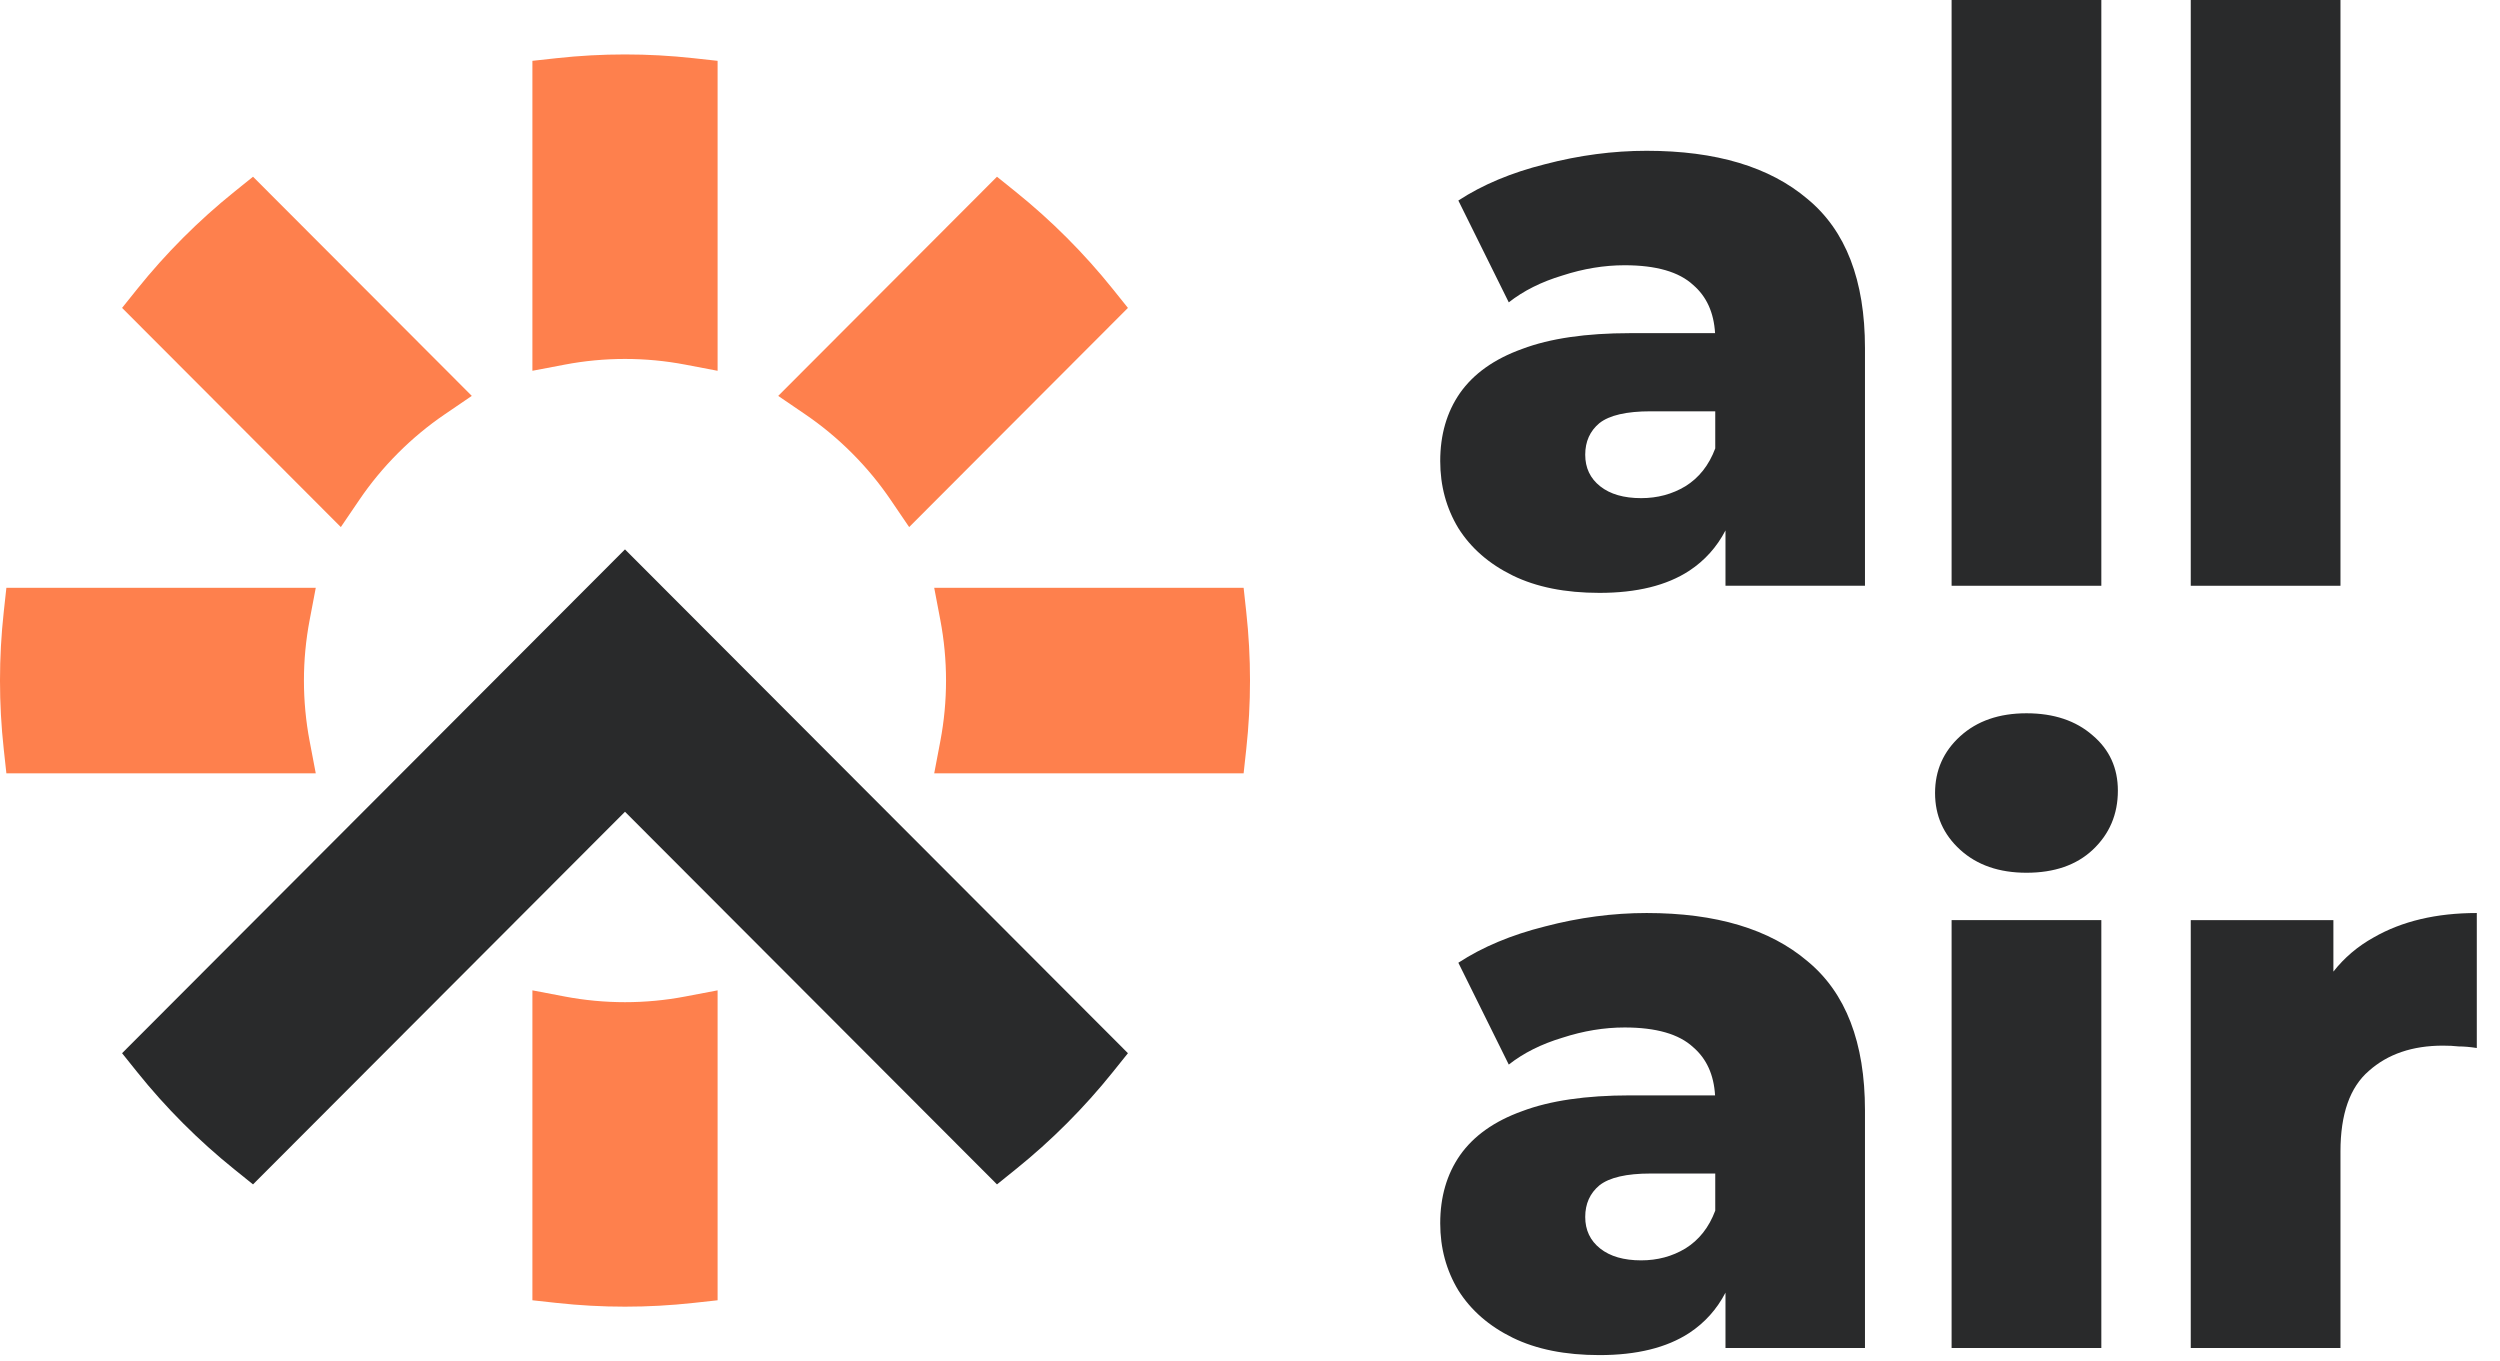
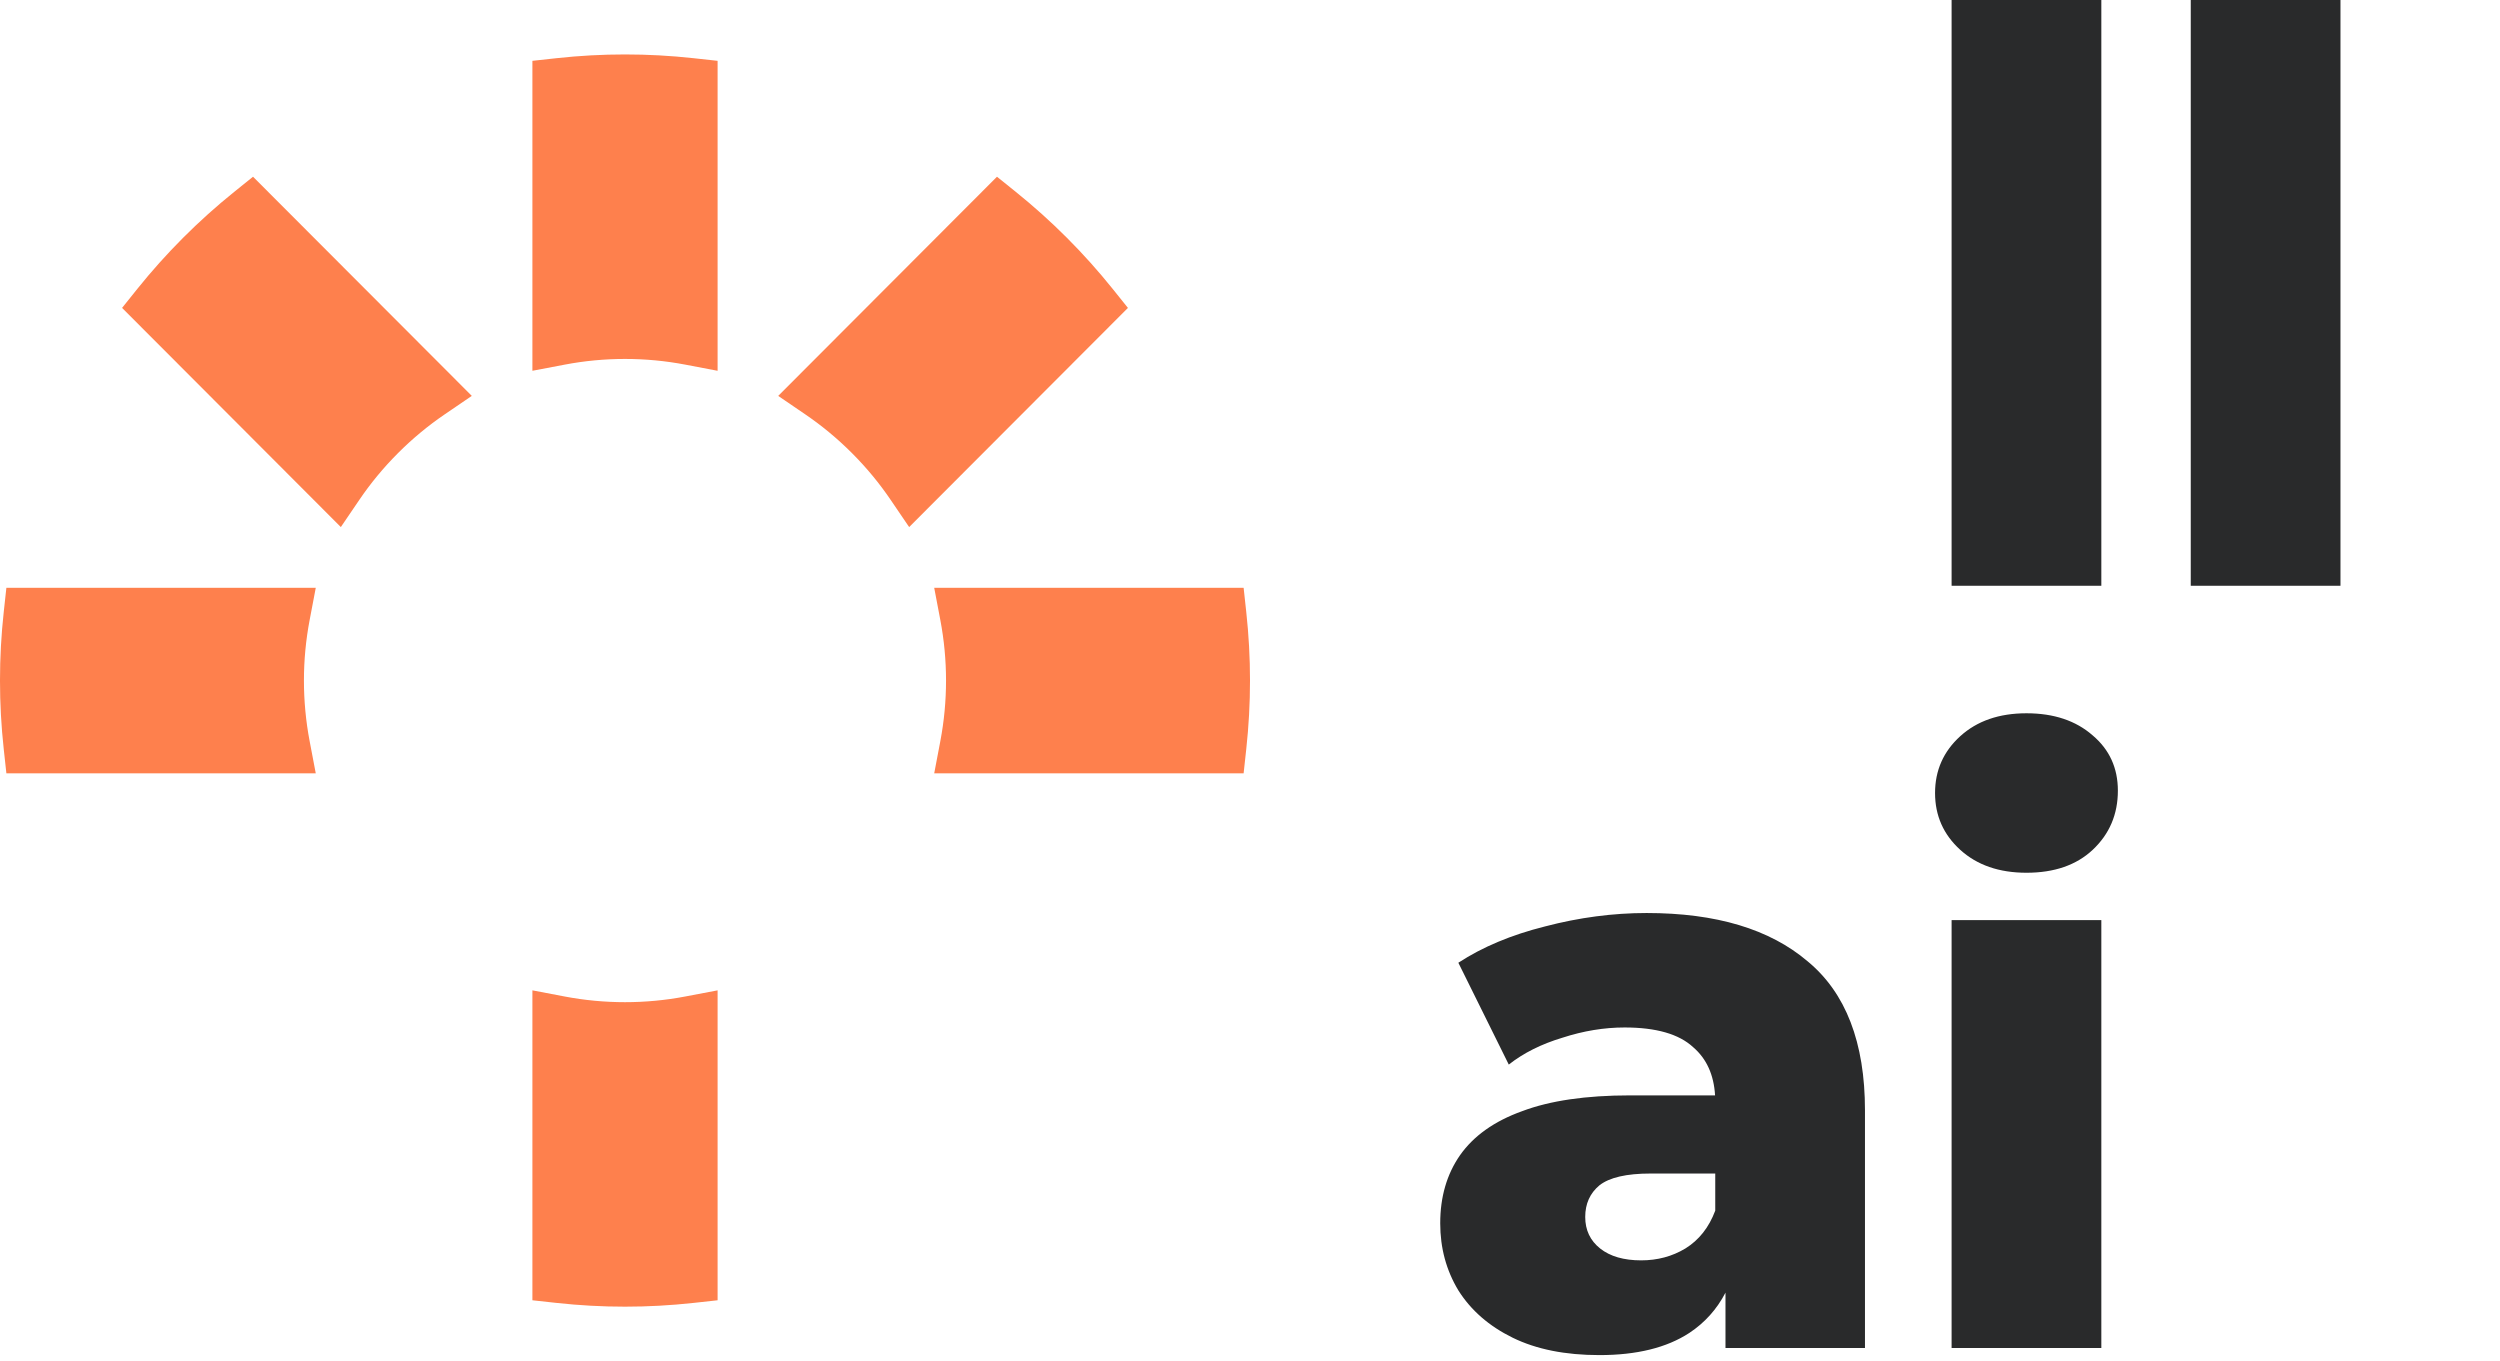
<svg xmlns="http://www.w3.org/2000/svg" width="180" height="98" viewBox="0 0 180 98" fill="none">
-   <path d="M157.734 0V42.175H168.514V0H157.734Z" fill="#292A2B" />
+   <path d="M157.734 0V42.175H168.514V0Z" fill="#292A2B" />
  <path d="M140.515 66.248V97.056H151.296V66.248H140.515Z" fill="#292A2B" />
  <path d="M141.139 61.19C142.35 62.288 143.939 62.838 145.906 62.838C147.91 62.838 149.499 62.288 150.672 61.19C151.882 60.053 152.487 58.632 152.487 56.926C152.487 55.297 151.882 53.971 150.672 52.948C149.461 51.887 147.873 51.356 145.906 51.356C143.939 51.356 142.35 51.906 141.139 53.005C139.929 54.103 139.324 55.468 139.324 57.097C139.324 58.727 139.929 60.091 141.139 61.19Z" fill="#292A2B" />
-   <path d="M157.734 66.248V97.055H168.514V82.902C168.514 80.212 169.195 78.279 170.557 77.105C171.919 75.892 173.697 75.286 175.891 75.286C176.307 75.286 176.685 75.305 177.025 75.343C177.404 75.343 177.839 75.38 178.33 75.456V65.737C175.418 65.737 172.94 66.324 170.898 67.499C169.756 68.134 168.791 68.953 168.004 69.956V66.248H157.734Z" fill="#292A2B" />
  <path fill-rule="evenodd" clip-rule="evenodd" d="M124.235 97.055V93.071C123.612 94.27 122.742 95.238 121.625 95.975C119.999 97.037 117.843 97.567 115.157 97.567C112.698 97.567 110.618 97.15 108.916 96.317C107.213 95.483 105.908 94.346 105.001 92.906C104.131 91.466 103.696 89.856 103.696 88.075C103.696 86.18 104.168 84.551 105.114 83.186C106.098 81.784 107.592 80.723 109.597 80.003C111.601 79.246 114.192 78.867 117.37 78.867H123.485C123.397 77.382 122.872 76.226 121.909 75.399C120.888 74.452 119.242 73.978 116.973 73.978C115.497 73.978 114.003 74.225 112.49 74.717C110.977 75.172 109.691 75.816 108.632 76.65L105.001 69.317C106.741 68.181 108.821 67.309 111.242 66.703C113.701 66.059 116.14 65.737 118.561 65.737C123.554 65.737 127.413 66.892 130.136 69.204C132.897 71.477 134.278 75.058 134.278 79.947V97.055H124.235ZM123.498 84.494V87.165C123.044 88.378 122.325 89.287 121.342 89.894C120.396 90.462 119.337 90.746 118.164 90.746C116.916 90.746 115.932 90.462 115.214 89.894C114.495 89.325 114.136 88.567 114.136 87.62C114.136 86.673 114.476 85.915 115.157 85.346C115.876 84.778 117.105 84.494 118.845 84.494H123.498Z" fill="#292A2B" />
  <path d="M140.515 42.175V0H151.296V42.175H140.515Z" fill="#292A2B" />
-   <path fill-rule="evenodd" clip-rule="evenodd" d="M124.235 38.191V42.175H134.278V25.067C134.278 20.178 132.897 16.597 130.136 14.324C127.413 12.012 123.554 10.857 118.561 10.857C116.14 10.857 113.701 11.179 111.242 11.823C108.821 12.429 106.741 13.301 105.001 14.438L108.632 21.77C109.691 20.936 110.977 20.292 112.49 19.837C114.003 19.345 115.497 19.098 116.973 19.098C119.242 19.098 120.888 19.572 121.909 20.519C122.872 21.346 123.397 22.502 123.485 23.987H117.37C114.192 23.987 111.601 24.366 109.597 25.123C107.592 25.843 106.098 26.904 105.114 28.306C104.168 29.671 103.696 31.3 103.696 33.195C103.696 34.976 104.131 36.586 105.001 38.026C105.908 39.466 107.213 40.603 108.916 41.437C110.618 42.27 112.698 42.687 115.157 42.687C117.843 42.687 119.999 42.157 121.625 41.095C122.742 40.358 123.612 39.39 124.235 38.191ZM123.498 32.285V29.614H118.845C117.105 29.614 115.876 29.898 115.157 30.466C114.476 31.035 114.136 31.793 114.136 32.74C114.136 33.687 114.495 34.445 115.214 35.014C115.932 35.582 116.916 35.866 118.164 35.866C119.337 35.866 120.396 35.582 121.342 35.014C122.325 34.407 123.044 33.498 123.498 32.285Z" fill="#292A2B" />
  <path d="M13.18 17.124C12.005 18.301 10.907 19.529 9.888 20.799L8.789 22.169L24.54 37.949L25.87 35.992C26.675 34.807 27.602 33.679 28.654 32.626C29.705 31.573 30.831 30.643 32.015 29.836L33.969 28.504L18.217 12.724L16.849 13.826C15.581 14.847 14.356 15.946 13.18 17.124Z" fill="#FE804D" />
  <path d="M40.077 4.189L38.333 4.38L38.333 26.696L40.656 26.254C43.524 25.707 46.476 25.707 49.344 26.254L51.667 26.697L51.667 4.38L49.923 4.189C46.652 3.83 43.348 3.83 40.077 4.189Z" fill="#FE804D" />
  <path d="M22.735 42.322L0.459 42.322L0.269 44.068C-0.09 47.346 -0.09 50.654 0.269 53.932L0.459 55.678L22.734 55.678L22.292 53.352C21.747 50.479 21.747 47.521 22.293 44.648L22.735 42.322Z" fill="#FE804D" />
-   <path d="M44.999 39.556L8.789 75.831L9.888 77.201C10.907 78.472 12.005 79.699 13.18 80.876C14.356 82.054 15.581 83.153 16.849 84.174L18.217 85.276L44.999 58.446L71.783 85.276L73.151 84.174C74.419 83.153 75.644 82.054 76.82 80.876C77.995 79.699 79.093 78.472 80.112 77.201L81.211 75.831L44.999 39.556Z" fill="#292A2B" />
  <path d="M71.783 12.724L56.031 28.505L57.984 29.837C59.167 30.644 60.293 31.573 61.344 32.626C62.396 33.679 63.324 34.807 64.129 35.993L65.459 37.95L81.211 22.169L80.112 20.799C79.093 19.529 77.995 18.301 76.82 17.124C75.644 15.946 74.419 14.847 73.151 13.826L71.783 12.724Z" fill="#FE804D" />
  <path d="M89.541 42.322L67.263 42.322L67.705 44.648C68.251 47.521 68.251 50.479 67.706 53.352L67.264 55.678L89.541 55.678L89.731 53.932C90.09 50.654 90.09 47.346 89.731 44.068L89.541 42.322Z" fill="#FE804D" />
  <path d="M40.656 71.748L38.333 71.305L38.333 93.62L40.077 93.811C43.348 94.17 46.651 94.17 49.923 93.811L51.667 93.62L51.667 71.305L49.344 71.747C46.476 72.294 43.524 72.294 40.656 71.748Z" fill="#FE804D" />
</svg>